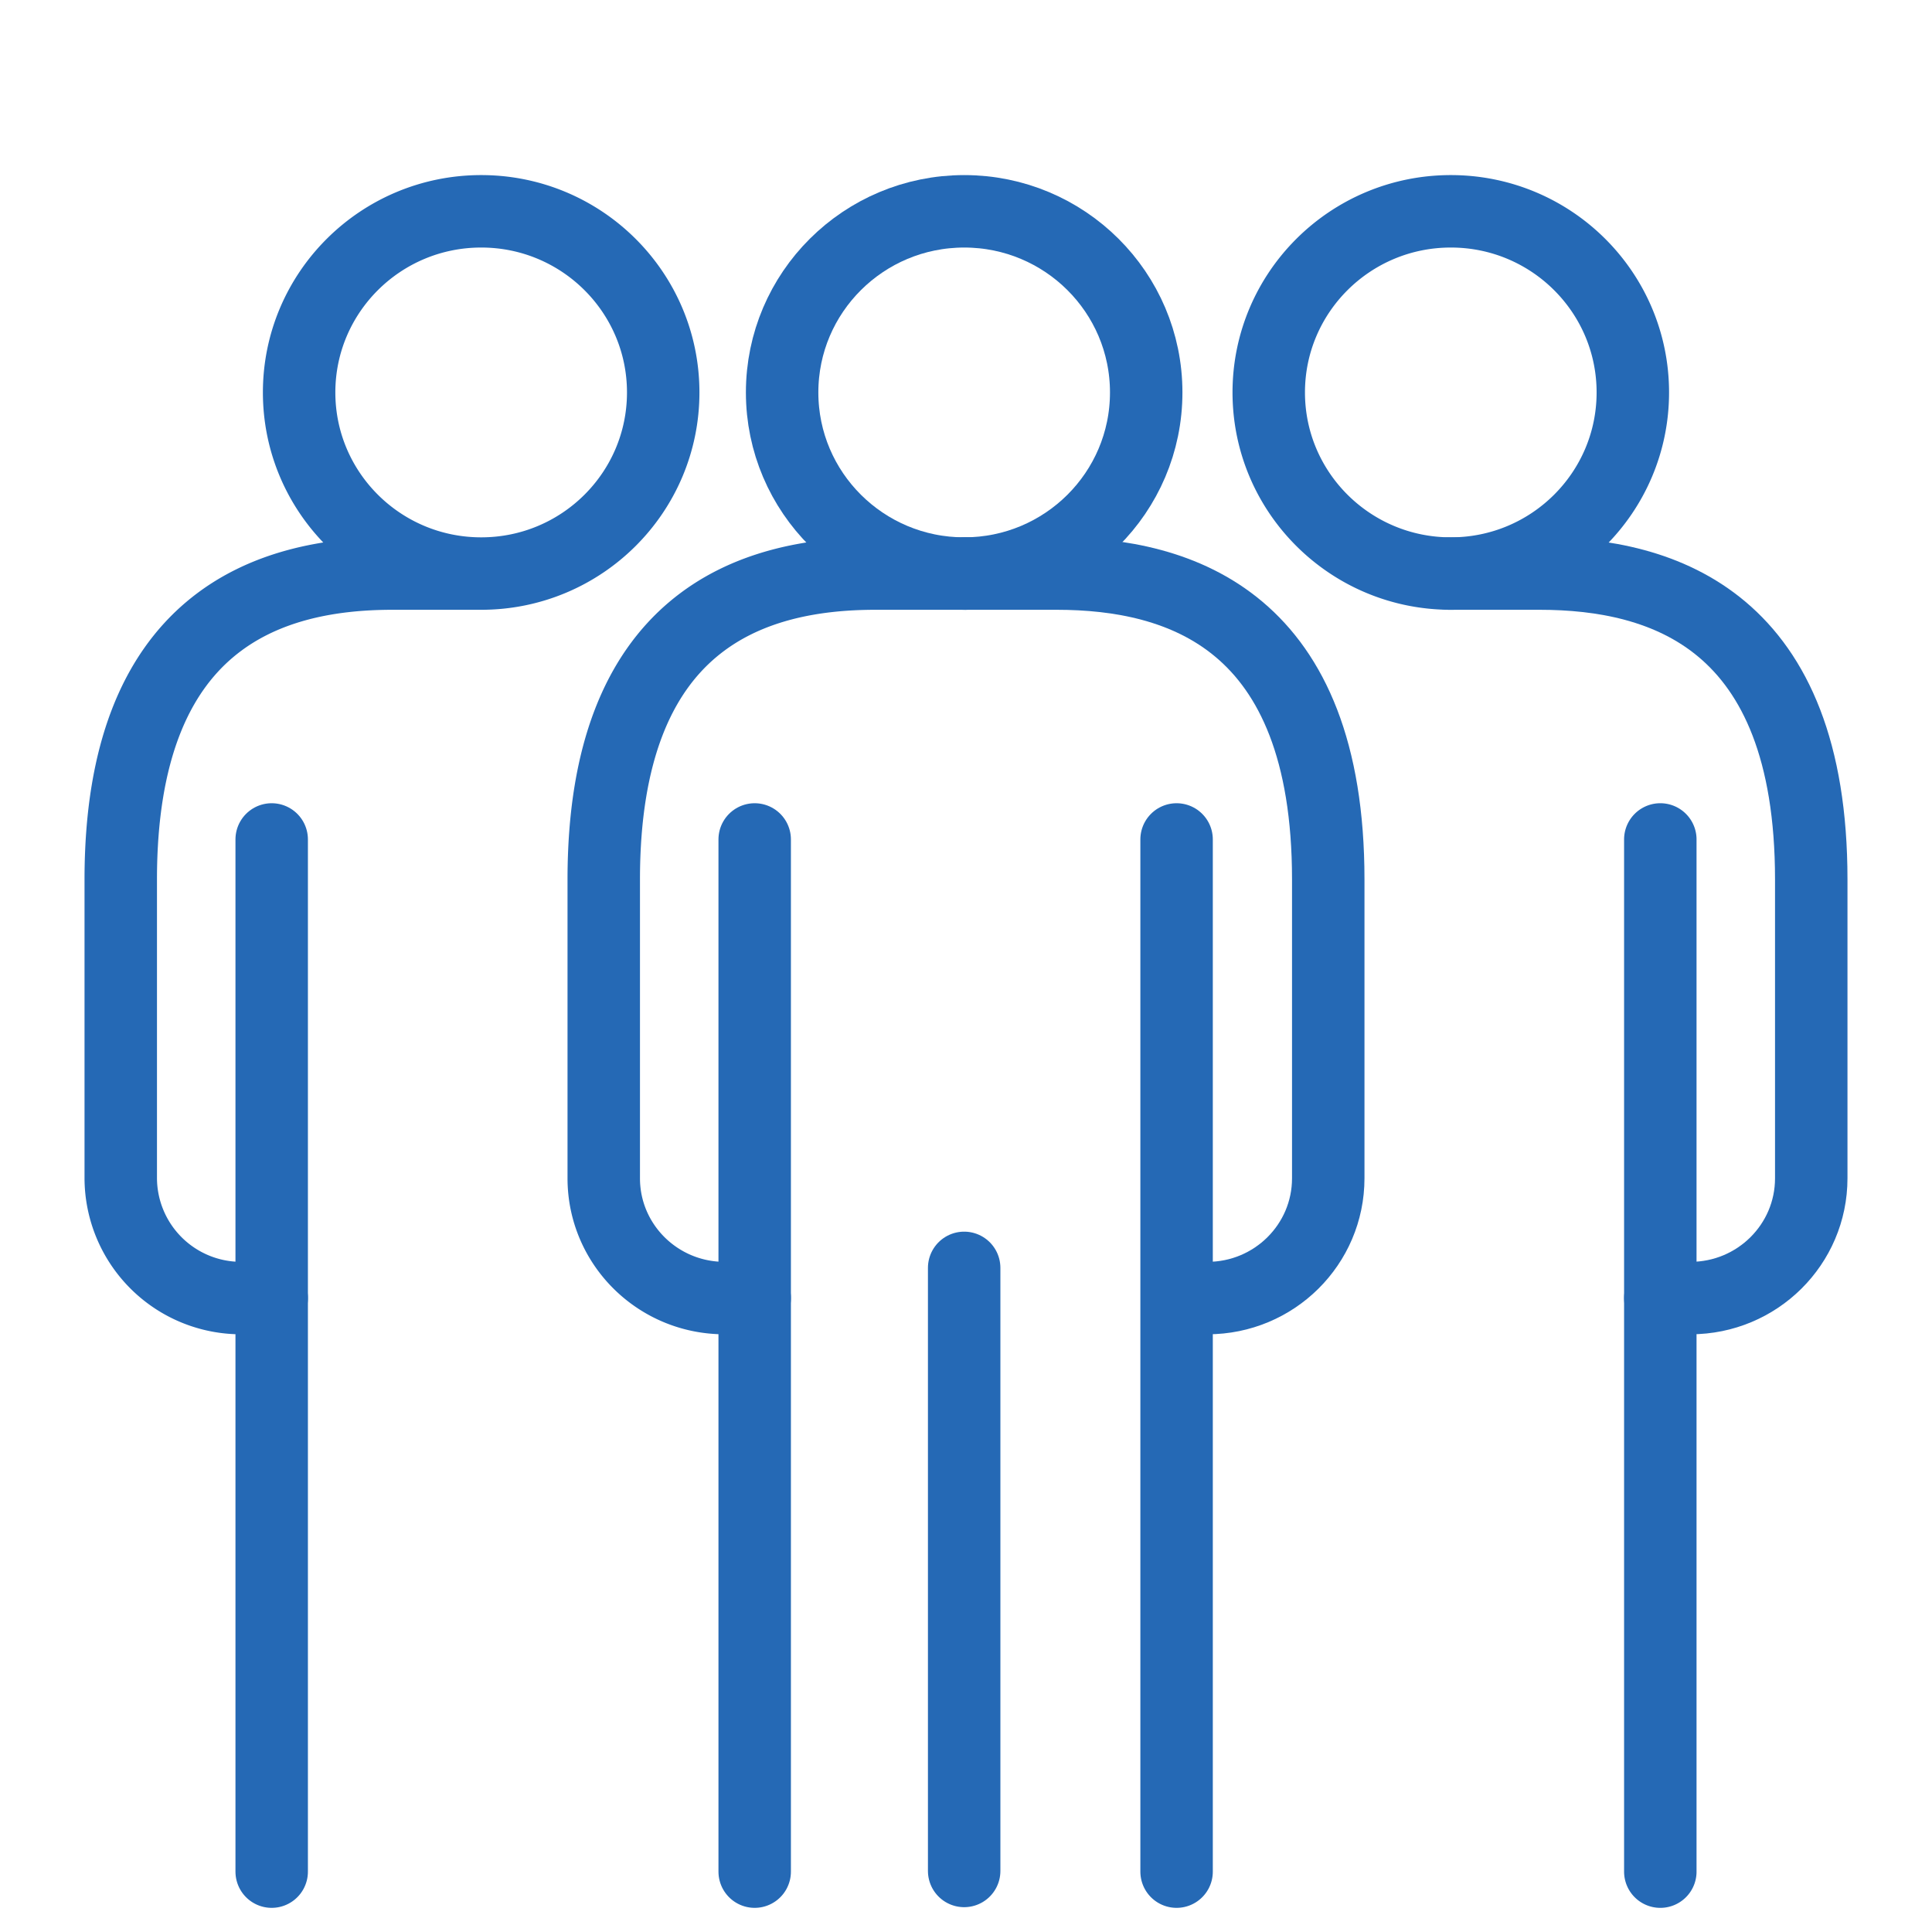
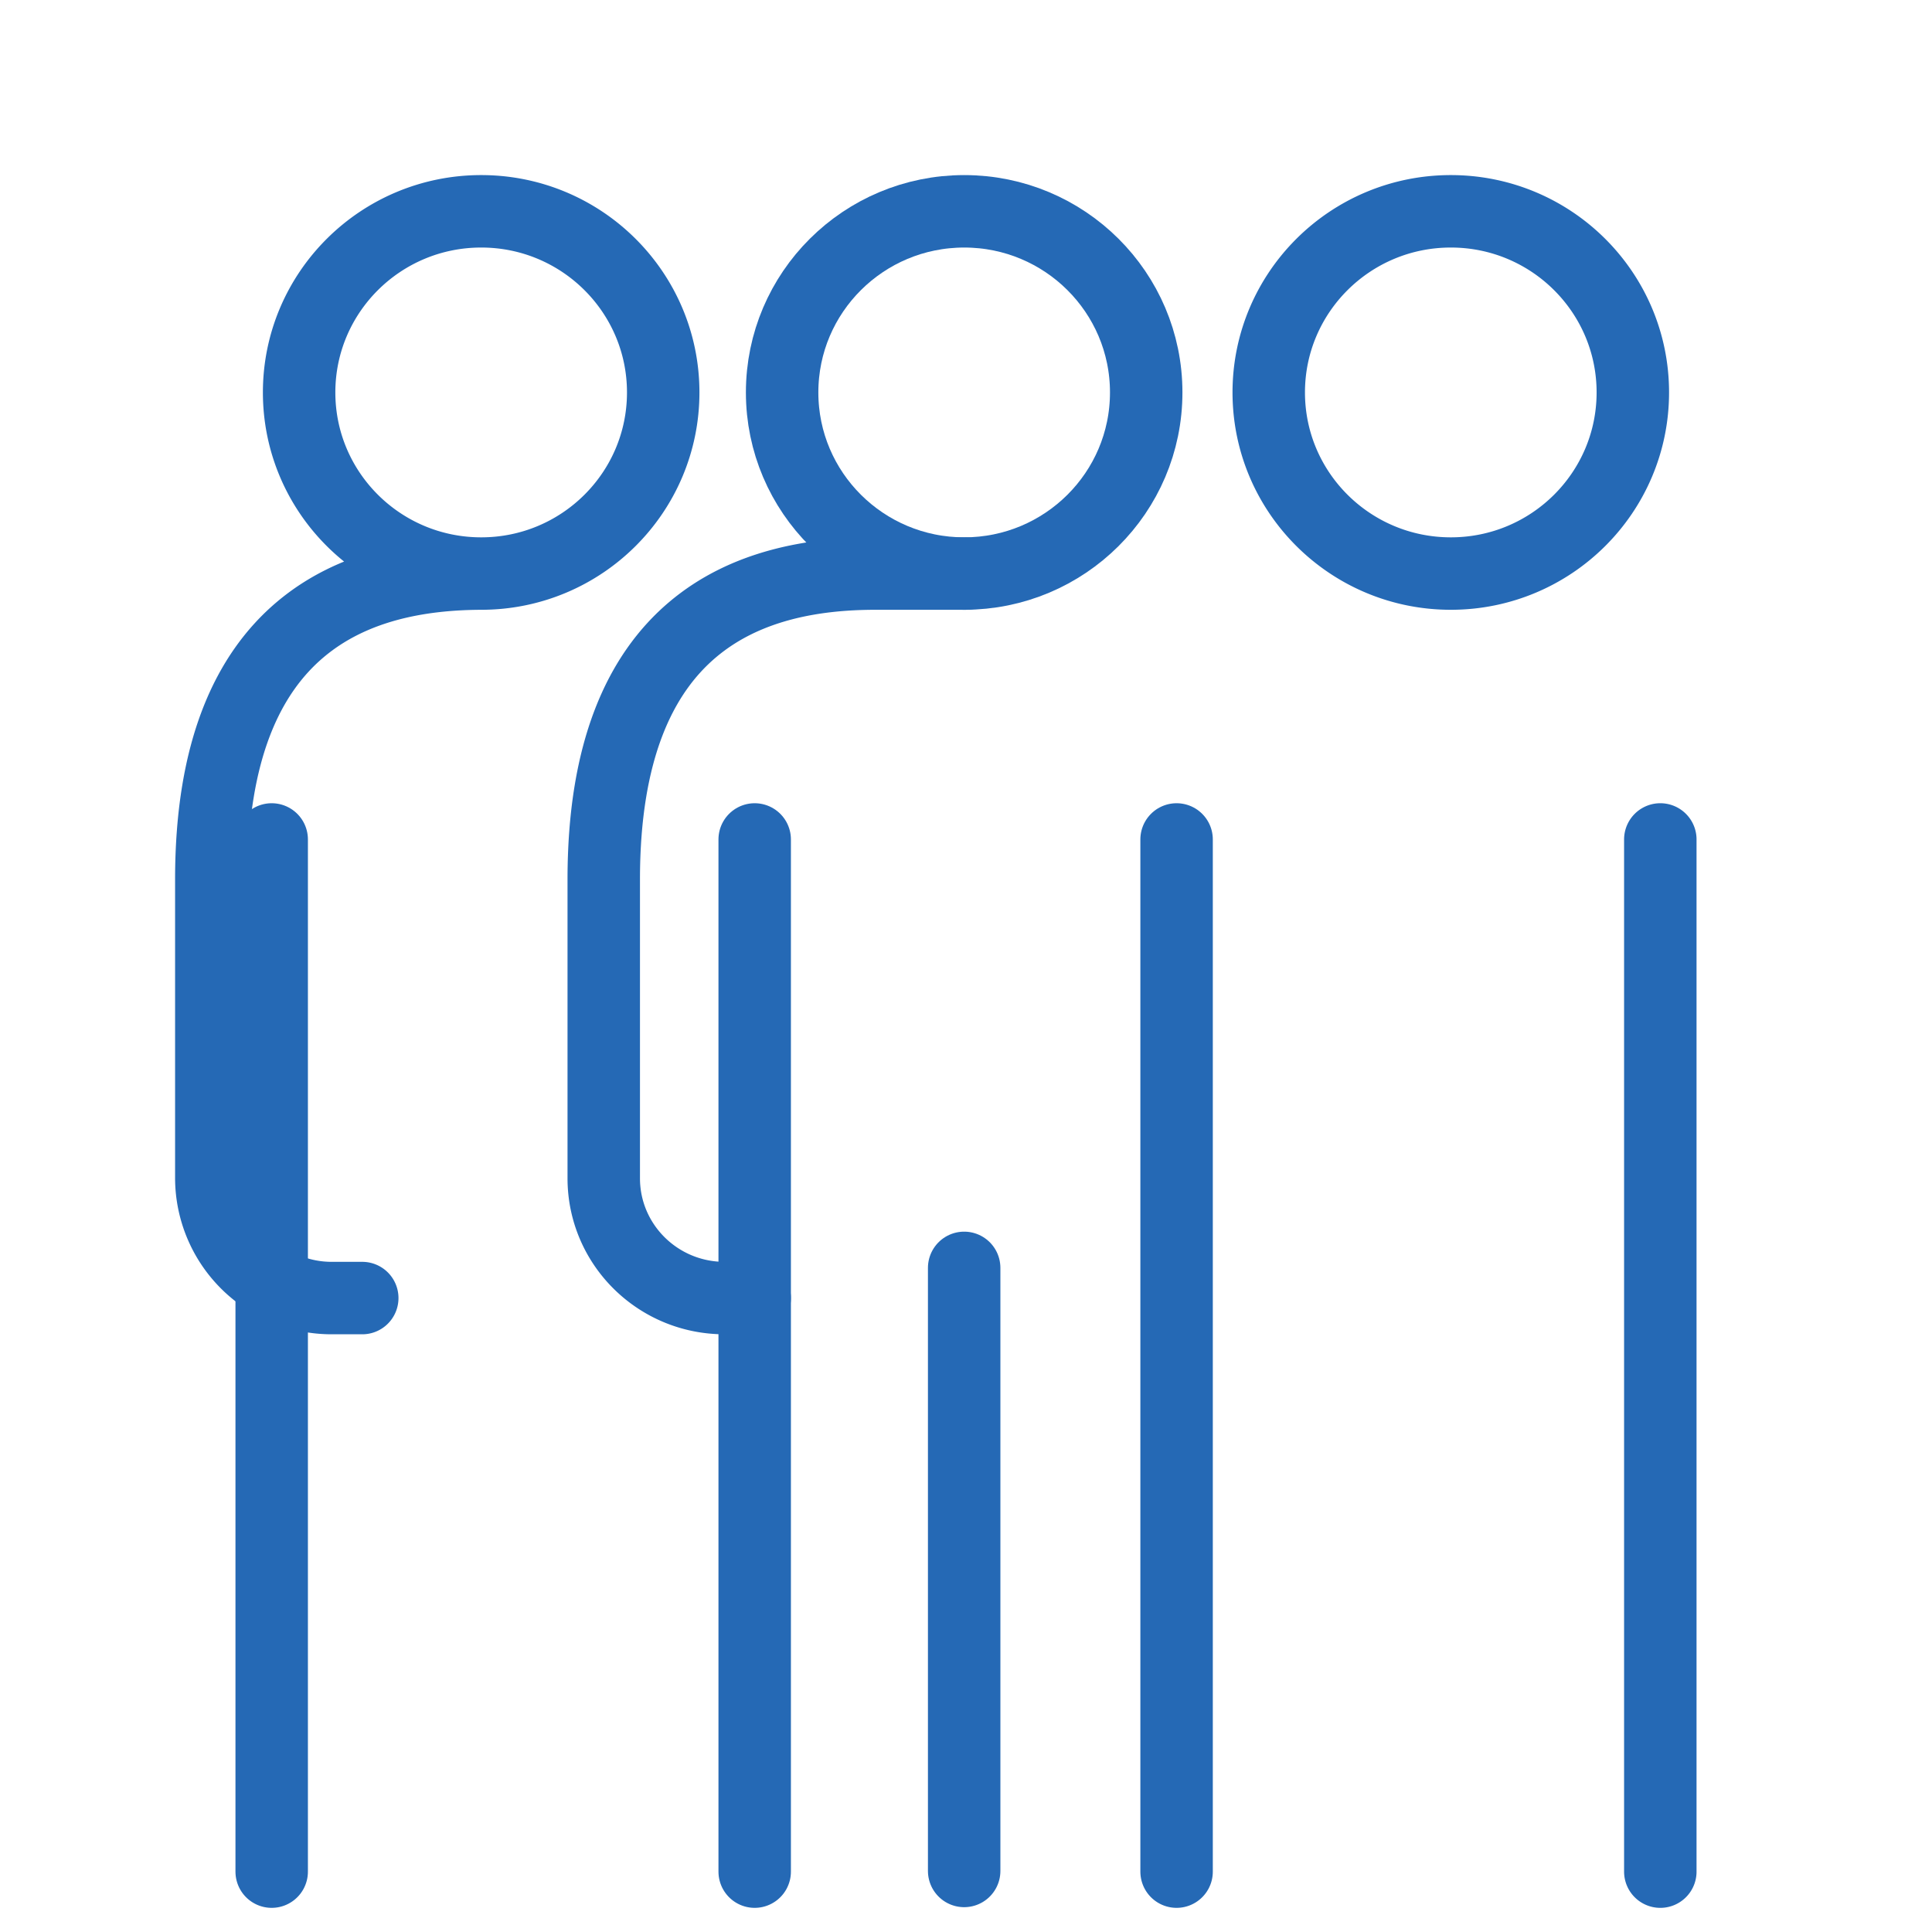
<svg xmlns="http://www.w3.org/2000/svg" width="40" height="40" viewBox="0 0 40 40" fill="none">
  <g clip-path="url(#4oosoi270a)">
    <mask id="64xe6nbtzb" style="mask-type:luminance" maskUnits="userSpaceOnUse" x="0" y="0" width="40" height="40">
      <path d="M40 0H0v40h40V0z" fill="#fff" />
    </mask>
    <g mask="url(#64xe6nbtzb)">
      <path d="M19.963 11.875c2.081 0 3.768-1.679 3.768-3.75 0-2.071-1.687-3.75-3.768-3.75-2.082 0-3.77 1.679-3.77 3.75 0 2.071 1.688 3.75 3.77 3.75zM24.36 17.38v21.37M15.625 38.75V17.38M5.625 38.75V17.38M19.962 38.736V26.25" stroke="#2569B5" stroke-width="1.5" stroke-linecap="round" stroke-linejoin="round" />
      <circle cx="24.359" cy="26.25" r=".625" fill="#2569B5" />
-       <path d="M20 11.875h-1.875c-2.583 0-5.625.977-5.625 6.333v6.187c0 1.37 1.119 2.48 2.5 2.48h.625M9.963 11.875c2.081 0 3.768-1.679 3.768-3.75 0-2.071-1.687-3.75-3.768-3.75-2.082 0-3.77 1.679-3.77 3.75 0 2.071 1.688 3.75 3.77 3.75zM10 11.875H8.125c-2.583 0-5.625.977-5.625 6.333v6.187a2.49 2.49 0 0 0 2.5 2.48h.625M34.375 38.75V17.38M30.038 11.875c2.081 0 3.768-1.679 3.768-3.75 0-2.071-1.687-3.75-3.768-3.75-2.082 0-3.77 1.679-3.77 3.75 0 2.071 1.688 3.75 3.77 3.75z" stroke="#2569B5" stroke-width="1.5" stroke-linecap="round" stroke-linejoin="round" />
-       <path d="M30 11.875h1.875c2.583 0 5.625.977 5.625 6.333v6.187c0 1.37-1.119 2.48-2.5 2.48h-.625M20 11.875h1.875c2.583 0 5.625.977 5.625 6.333v6.187c0 1.37-1.119 2.48-2.5 2.48h-.625" stroke="#2569B5" stroke-width="1.5" stroke-linecap="round" stroke-linejoin="round" />
+       <path d="M20 11.875h-1.875c-2.583 0-5.625.977-5.625 6.333v6.187c0 1.37 1.119 2.48 2.5 2.48h.625M9.963 11.875c2.081 0 3.768-1.679 3.768-3.75 0-2.071-1.687-3.75-3.768-3.75-2.082 0-3.77 1.679-3.77 3.75 0 2.071 1.688 3.75 3.77 3.75zM10 11.875c-2.583 0-5.625.977-5.625 6.333v6.187a2.49 2.49 0 0 0 2.5 2.48h.625M34.375 38.75V17.38M30.038 11.875c2.081 0 3.768-1.679 3.768-3.75 0-2.071-1.687-3.75-3.768-3.75-2.082 0-3.77 1.679-3.77 3.75 0 2.071 1.688 3.75 3.77 3.75z" stroke="#2569B5" stroke-width="1.5" stroke-linecap="round" stroke-linejoin="round" />
    </g>
  </g>
  <defs>
    <clipPath id="4oosoi270a">
      <path fill="#fff" d="M0 0h40v40H0z" />
    </clipPath>
  </defs>
</svg>